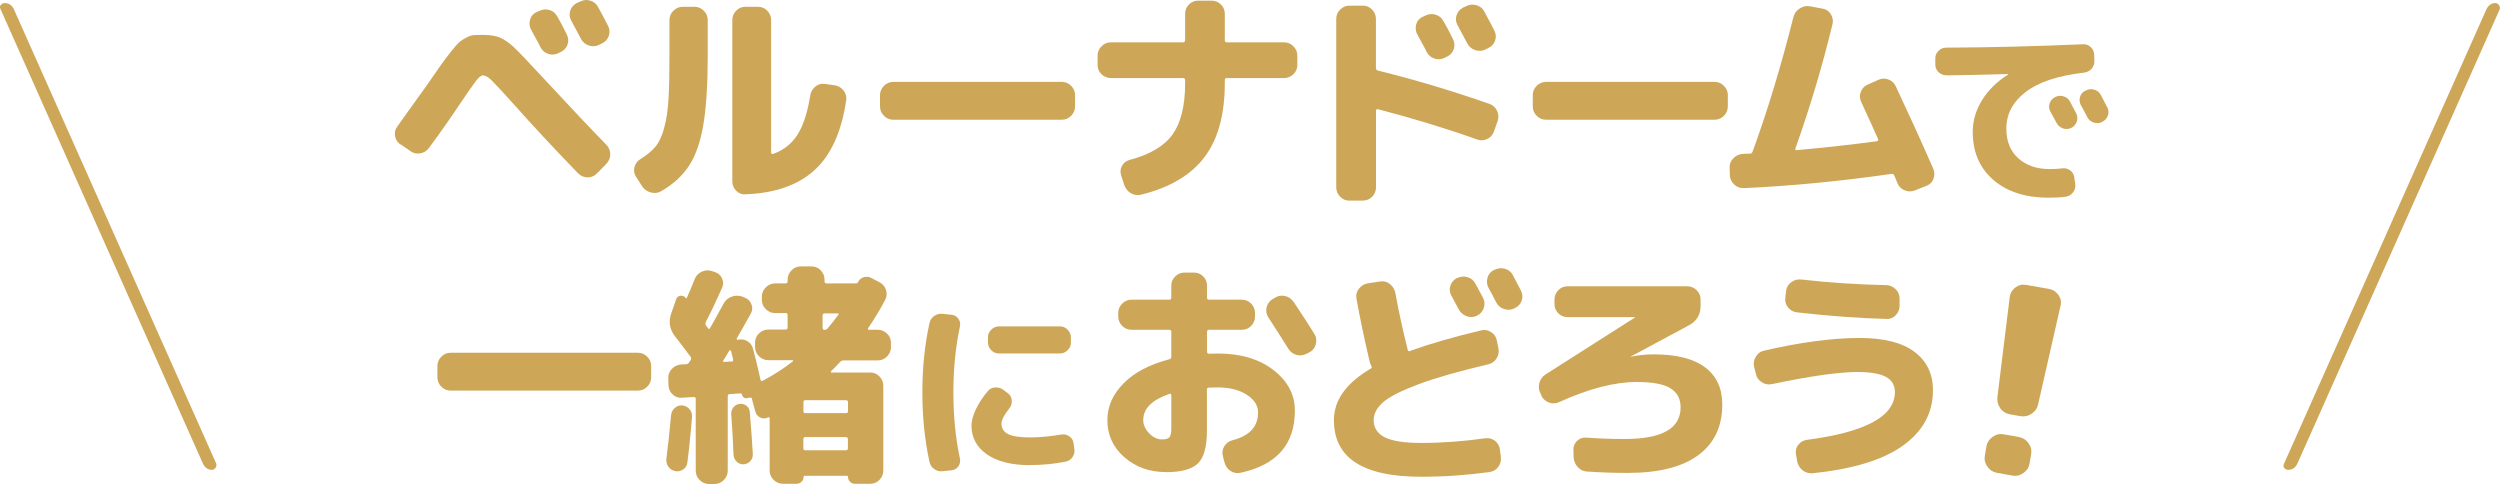
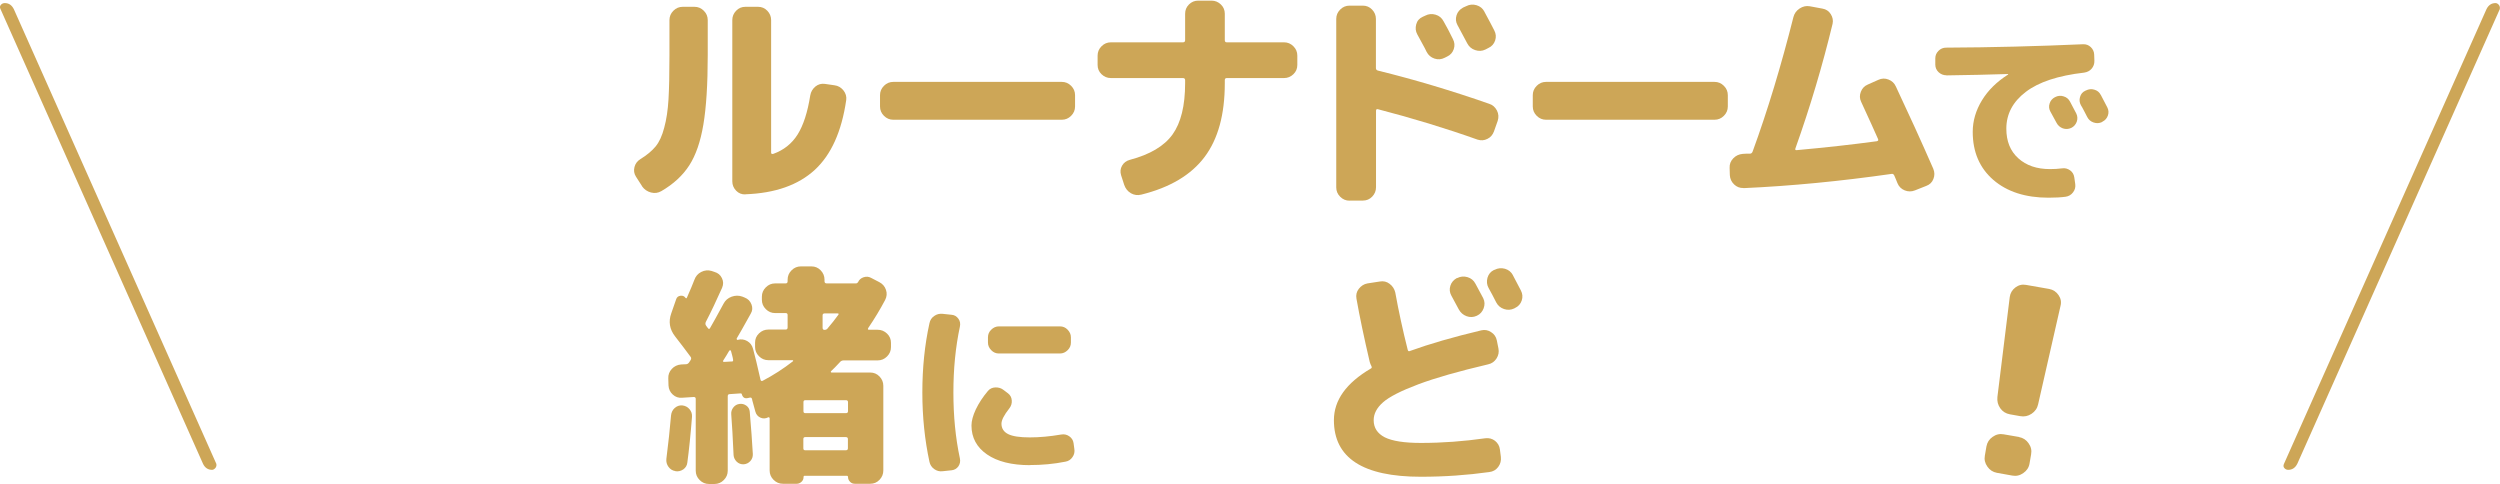
<svg xmlns="http://www.w3.org/2000/svg" id="_レイヤー_2" data-name="レイヤー_2" viewBox="0 0 235.08 45.53">
  <defs>
    <style>
      .cls-1 {
        fill: #cda657;
      }
    </style>
  </defs>
  <g id="_レイヤー_1-2" data-name="レイヤー_1">
    <g>
-       <path class="cls-1" d="M37.66,13.59c-.28-.19-.45-.45-.51-.79-.06-.34.01-.65.22-.92,1.76-2.46,2.66-3.73,2.71-3.78.63-.91,1.08-1.56,1.36-1.96.28-.4.6-.82.97-1.29.37-.46.63-.76.78-.89.15-.13.37-.27.65-.42s.52-.23.72-.24c.2-.01.48-.02.85-.02.67,0,1.21.09,1.62.26.4.18.83.47,1.27.88s1.25,1.26,2.44,2.55c2.85,3.07,4.94,5.28,6.27,6.64.25.25.37.55.37.9s-.12.65-.37.9l-.88.9c-.25.25-.54.37-.87.37s-.62-.12-.87-.35c-2.08-2.14-4.19-4.4-6.31-6.78-.91-1.01-1.53-1.68-1.85-1.99-.32-.31-.59-.47-.81-.47-.18,0-.4.18-.67.53s-.76,1.05-1.46,2.09c-.9,1.35-1.88,2.75-2.95,4.2-.21.28-.48.45-.82.51-.34.06-.66-.01-.94-.22l-.9-.62ZM50.71,1.03c.31-.16.63-.19.96-.09.33.1.58.31.74.62.28.48.57,1.04.88,1.67.16.31.19.62.08.95-.11.32-.32.56-.63.7l-.22.11c-.31.16-.63.19-.96.08-.33-.11-.58-.32-.74-.63-.09-.19-.23-.47-.44-.84-.21-.37-.35-.64-.44-.81-.16-.29-.19-.6-.1-.94.1-.33.3-.57.6-.71l.26-.11ZM56.25.68c.41.76.72,1.34.92,1.74.16.31.19.62.08.95-.11.32-.32.56-.63.7l-.29.15c-.31.15-.63.17-.96.06s-.58-.32-.74-.63l-.92-1.72c-.16-.29-.19-.6-.09-.92.1-.32.31-.56.62-.73l.31-.13c.31-.16.63-.19.96-.09.33.1.58.31.74.62Z" />
      <path class="cls-1" d="M60.39,17.53l-.59-.92c-.18-.28-.22-.58-.14-.9s.27-.57.56-.75c.62-.38,1.09-.78,1.43-1.19.34-.41.61-1,.81-1.77.21-.77.34-1.65.4-2.65.06-1,.09-2.38.09-4.16V1.89c0-.34.12-.63.37-.88s.54-.37.88-.37h1.1c.34,0,.63.12.88.37.25.25.37.54.37.88v3.3c0,2.74-.14,4.92-.41,6.52-.27,1.61-.71,2.88-1.32,3.83-.61.95-1.48,1.76-2.63,2.43-.31.18-.63.22-.98.13-.34-.09-.62-.28-.83-.57ZM70.09,18.28c-.34.01-.63-.1-.87-.35-.24-.25-.36-.54-.36-.88V1.89c0-.34.12-.63.36-.88.24-.25.53-.37.87-.37h1.19c.34,0,.63.12.87.37.24.25.36.54.36.88v12.47c0,.1.07.14.2.11.98-.35,1.75-.96,2.29-1.82.54-.86.94-2.09,1.19-3.68.06-.34.22-.61.48-.83.26-.21.56-.3.9-.25l.9.13c.34.04.62.21.84.48.22.28.31.59.26.92-.43,2.95-1.41,5.13-2.96,6.56-1.55,1.42-3.72,2.19-6.52,2.29Z" />
      <path class="cls-1" d="M84,11.26c-.34,0-.63-.12-.88-.37-.25-.25-.37-.54-.37-.88v-1.06c0-.34.12-.63.37-.88.25-.25.54-.37.88-.37h15.84c.34,0,.63.12.88.37.25.25.37.54.37.88v1.06c0,.34-.12.63-.37.88-.25.25-.54.37-.88.37h-15.84Z" />
      <path class="cls-1" d="M104.46,7.34c-.34,0-.63-.12-.88-.36-.25-.24-.37-.53-.37-.87v-.88c0-.34.12-.63.37-.88.25-.25.54-.37.88-.37h6.78c.13,0,.2-.07.2-.2V1.29c0-.34.12-.63.36-.87.24-.24.53-.36.87-.36h1.25c.34,0,.63.12.88.36.25.24.37.53.37.87v2.49c0,.13.06.2.18.2h5.39c.34,0,.63.12.88.37.25.25.37.54.37.88v.88c0,.34-.12.63-.37.87-.25.24-.54.36-.88.36h-5.39c-.12,0-.18.07-.18.2v.29c0,2.93-.63,5.24-1.9,6.93-1.27,1.69-3.25,2.87-5.95,3.54-.35.09-.68.04-.98-.13-.3-.18-.51-.44-.63-.79l-.29-.9c-.1-.32-.07-.62.09-.9.16-.28.4-.46.73-.55,1.89-.5,3.23-1.29,4.02-2.39.78-1.09,1.18-2.69,1.18-4.81v-.29c0-.13-.07-.2-.2-.2h-6.78Z" />
      <path class="cls-1" d="M126.9,18.87c-.34,0-.63-.12-.88-.37s-.37-.54-.37-.88V1.78c0-.34.12-.63.37-.88s.54-.37.88-.37h1.25c.34,0,.63.12.87.37.24.25.36.54.36.88v4.62c0,.13.07.21.2.24,3.45.85,6.93,1.89,10.45,3.12.32.1.56.31.73.63.16.32.18.64.07.98l-.35.99c-.12.32-.32.56-.62.7-.29.15-.6.17-.92.07-3.01-1.07-6.13-2.02-9.37-2.86-.12-.03-.18.02-.18.15v7.19c0,.34-.12.63-.36.88-.24.25-.53.37-.87.37h-1.25ZM134.02,1.47c.31-.16.63-.19.97-.09.34.1.59.31.75.62.28.48.57,1.04.88,1.67.16.31.19.62.08.95-.11.32-.32.56-.63.7l-.22.11c-.31.16-.63.19-.96.08-.33-.11-.58-.32-.74-.63-.09-.19-.23-.47-.44-.84-.21-.37-.35-.64-.44-.81-.16-.29-.19-.6-.1-.94s.3-.57.61-.71l.24-.11ZM139.59,1.12c.41.76.72,1.34.92,1.74.16.31.19.62.08.95-.11.32-.32.56-.63.7l-.29.15c-.31.15-.63.16-.96.05-.33-.11-.58-.32-.74-.63l-.92-1.72c-.16-.29-.19-.6-.09-.92.1-.32.31-.56.62-.73l.29-.13c.31-.16.63-.19.97-.09s.59.31.75.62Z" />
      <path class="cls-1" d="M145.38,11.26c-.34,0-.63-.12-.88-.37-.25-.25-.37-.54-.37-.88v-1.06c0-.34.12-.63.37-.88.25-.25.54-.37.88-.37h15.84c.34,0,.63.12.88.37.25.25.37.54.37.88v1.06c0,.34-.12.63-.37.88-.25.25-.54.37-.88.37h-15.84Z" />
      <path class="cls-1" d="M163.94,17.68c-.34.01-.63-.1-.88-.34-.25-.24-.38-.53-.4-.87l-.02-.68c-.02-.35.1-.65.34-.9s.54-.39.89-.42c.07-.01.19-.02.34-.02h.34c.12,0,.21-.07.26-.22,1.41-3.86,2.68-8.07,3.83-12.63.09-.34.28-.6.58-.8.3-.2.62-.27.96-.21l1.19.22c.34.06.6.23.78.52.18.29.24.59.17.91-.94,3.89-2.1,7.8-3.5,11.73-.03.1,0,.15.11.15,2.76-.25,5.27-.53,7.55-.84.13-.03.17-.1.11-.22-.28-.65-.81-1.8-1.58-3.48-.15-.31-.16-.62-.03-.95.12-.32.34-.55.65-.68l.99-.44c.32-.15.64-.16.96-.03.32.12.55.34.69.65,1.2,2.55,2.38,5.13,3.52,7.74.13.32.14.64.01.96-.12.32-.35.53-.67.65l-1.06.42c-.32.13-.65.13-.97,0-.32-.13-.55-.36-.68-.68-.03-.09-.08-.21-.15-.37-.07-.16-.12-.28-.15-.35-.06-.12-.14-.17-.24-.15-4.83.69-9.47,1.14-13.93,1.34Z" />
      <path class="cls-1" d="M183.03,7.08c-.29,0-.53-.1-.74-.29-.2-.19-.31-.43-.31-.72v-.58c0-.28.1-.51.3-.71s.44-.3.71-.3c4.32-.02,8.62-.13,12.89-.32.28-.01.52.08.72.27.2.19.31.43.32.7l.02.58c.01.29-.08.54-.26.75s-.42.33-.71.37c-2.44.28-4.26.88-5.48,1.81-1.22.93-1.83,2.08-1.83,3.46,0,1.18.37,2.1,1.12,2.78.75.68,1.74,1.02,2.98,1.02.4,0,.78-.02,1.15-.07.28-.04.52.03.75.19.22.16.35.38.39.66l.09.63c.04.29-.03.55-.21.78-.17.23-.41.37-.69.41-.43.06-.97.09-1.62.09-2.16,0-3.89-.56-5.18-1.67-1.29-1.12-1.94-2.62-1.94-4.52,0-1.03.29-2.02.87-2.97.58-.95,1.4-1.75,2.44-2.41.01,0,.02-.01.02-.04,0-.01,0-.02-.02-.02-1.75.06-3.68.1-5.8.13ZM193.25,9.13c.25-.13.52-.16.79-.07.28.08.48.25.61.5.13.24.33.61.59,1.12.12.25.13.51.04.77-.1.26-.27.46-.52.58-.26.12-.53.13-.79.04-.26-.1-.46-.27-.59-.52-.06-.11-.25-.46-.58-1.06-.13-.24-.16-.49-.07-.76.08-.26.25-.46.5-.59h.02ZM197.54,8.92c.4.76.6,1.15.61,1.17.13.25.15.51.06.77-.09.26-.26.46-.51.58l-.05.04c-.25.12-.51.13-.78.04s-.47-.26-.6-.51c-.06-.12-.16-.31-.29-.56-.13-.25-.23-.44-.31-.56-.13-.24-.16-.5-.08-.77.08-.28.24-.47.5-.59l.05-.02c.25-.13.52-.16.79-.08.28.08.48.24.61.5Z" />
      <path class="cls-1" d="M19.09,43.61L.05.86c-.08-.15-.07-.29.03-.4.09-.11.22-.17.37-.17.38,0,.66.19.85.57l19.04,42.75c.04.15,0,.29-.09.4-.1.11-.2.17-.31.17-.38,0-.67-.19-.85-.57Z" />
      <path class="cls-1" d="M215.17,44.18c-.15,0-.28-.06-.37-.17-.1-.11-.1-.25-.03-.4L233.81.86c.19-.38.47-.57.85-.57.11,0,.22.06.31.17.09.11.12.25.09.4l-19.04,42.75c-.19.38-.48.57-.85.57Z" />
-       <path class="cls-1" d="M42.38,36.73c-.34,0-.63-.12-.88-.37-.25-.25-.37-.54-.37-.88v-1.06c0-.34.12-.63.37-.88.25-.25.54-.37.88-.37h17.6c.34,0,.63.12.88.37.25.25.37.54.37.88v1.06c0,.34-.12.63-.37.88s-.54.37-.88.37h-17.6Z" />
      <path class="cls-1" d="M63.52,44.3c-.28-.04-.5-.18-.66-.4-.16-.22-.23-.47-.2-.75.19-1.51.34-2.87.44-4.09.03-.28.14-.51.34-.69.2-.18.44-.27.71-.25.28.03.51.15.68.35.18.21.26.45.24.73-.13,1.67-.28,3.11-.44,4.31-.03.26-.16.47-.38.63-.23.15-.47.21-.74.17ZM79.03,34c-.38.41-.67.71-.88.9-.03.03-.04.06-.02.09.01.03.04.04.07.04h3.63c.34,0,.63.12.87.37.24.25.36.54.36.88v7.96c0,.34-.12.63-.36.88-.24.25-.53.37-.87.37h-1.45c-.18,0-.33-.06-.45-.19-.12-.12-.19-.27-.19-.45,0-.07-.04-.11-.11-.11h-3.98c-.06,0-.09.04-.09.11,0,.18-.06.33-.19.45s-.27.19-.45.19h-1.3c-.34,0-.63-.12-.88-.37-.25-.25-.37-.54-.37-.88v-4.91s-.01-.06-.04-.08c-.03-.02-.06-.03-.09-.01-.25.13-.5.14-.74.03-.24-.11-.4-.3-.47-.56l-.29-1.06s0-.03-.01-.05-.01-.04-.01-.06c-.03-.13-.1-.18-.22-.15l-.18.04c-.29.07-.48-.05-.57-.37,0-.04-.04-.07-.11-.07l-1.03.07c-.12,0-.18.07-.18.2v7c0,.34-.12.63-.37.88-.25.25-.54.37-.88.37h-.51c-.34,0-.63-.12-.88-.37s-.37-.54-.37-.88v-6.75c0-.12-.06-.18-.18-.18l-1.1.07c-.34.03-.63-.07-.88-.3-.25-.23-.38-.51-.4-.85l-.02-.66c-.02-.35.1-.65.33-.9.23-.25.53-.39.88-.42l.44-.02c.12,0,.21-.05.29-.15.01-.03.04-.07.08-.12s.06-.09.08-.12c.07-.12.07-.23-.02-.33-.41-.56-.9-1.2-1.45-1.91-.51-.66-.63-1.38-.35-2.16l.46-1.32c.06-.19.19-.3.4-.33.21-.03.37.04.48.2.06.06.1.05.13-.02.32-.73.56-1.29.7-1.67.12-.34.33-.59.65-.75s.64-.19.98-.09l.26.09c.32.09.56.28.7.58.15.3.15.6.02.91-.53,1.19-1.04,2.27-1.54,3.23-.04.12-.04.22.02.31.1.15.16.23.18.24.07.12.14.12.2.02.19-.32.62-1.09,1.28-2.31.16-.31.41-.52.75-.65.34-.12.67-.13,1.01-.01l.22.09c.31.12.52.33.64.64.12.31.1.6-.07.88-.66,1.19-1.1,1.97-1.32,2.33-.01.03,0,.06.02.1.03.04.05.05.07.03.32-.09.62-.05.9.11.28.16.46.4.55.73.18.65.41,1.61.7,2.9.03.12.1.15.2.11,1.03-.54,1.97-1.15,2.84-1.83.03-.01.04-.04.03-.07s-.03-.04-.06-.04h-2.27c-.34,0-.63-.12-.88-.37s-.37-.54-.37-.88v-.4c0-.34.12-.63.37-.87s.54-.36.88-.36h1.63c.12,0,.18-.07.18-.2v-1.17c0-.12-.06-.18-.18-.18h-.99c-.34,0-.63-.12-.88-.37-.25-.25-.37-.54-.37-.88v-.29c0-.34.12-.63.37-.88s.54-.37.88-.37h.99c.12,0,.18-.07.18-.2v-.15c0-.34.12-.63.37-.88.25-.25.54-.37.88-.37h.99c.34,0,.63.12.87.37.24.25.36.54.36.88v.15c0,.13.07.2.2.2h2.75c.09,0,.15-.04.2-.11.1-.23.28-.39.53-.47.25-.08.48-.06.7.06l.77.4c.31.16.52.4.63.73.11.32.08.64-.08.95-.48.91-1.01,1.78-1.58,2.62-.07.12-.05.18.07.18h.81c.34,0,.63.12.88.36.25.24.37.53.37.87v.4c0,.34-.12.63-.37.88-.25.25-.54.37-.88.37h-3.19c-.13,0-.23.04-.31.11ZM68.8,34c.12,0,.16-.07.13-.2-.01-.09-.04-.22-.09-.41-.04-.18-.08-.32-.11-.41-.02-.03-.04-.04-.08-.04s-.06.02-.08.04c-.16.28-.34.58-.55.9-.07.1-.04.15.09.15l.68-.04ZM69.55,37.98c.23-.03.45.03.64.17.19.14.29.33.31.56.13,1.54.23,2.87.29,3.98.01.25-.06.47-.23.66-.17.19-.38.29-.63.31-.25.01-.47-.07-.65-.24-.18-.18-.28-.38-.3-.62-.07-1.64-.15-2.93-.22-3.85-.02-.23.05-.45.2-.64.15-.19.34-.3.59-.33ZM79.54,37.63h-3.81c-.12,0-.18.06-.18.18v.86c0,.12.06.18.18.18h3.81c.13,0,.2-.06.2-.18v-.86c0-.12-.07-.18-.2-.18ZM79.73,42.16v-.88c0-.12-.07-.18-.2-.18h-3.81c-.12,0-.18.06-.18.18v.88c0,.12.06.18.18.18h3.81c.13,0,.2-.06.2-.18ZM77.82,30.88c.37-.43.7-.85,1.01-1.28.06-.09.03-.13-.09-.13h-1.19c-.13,0-.2.06-.2.18v1.17c0,.13.06.2.18.2s.21-.04.29-.13Z" />
      <path class="cls-1" d="M88.64,44.31c-.29.04-.55-.03-.79-.2-.24-.17-.39-.4-.45-.68-.44-2.04-.67-4.21-.67-6.52s.22-4.48.67-6.52c.06-.29.21-.52.45-.68.24-.17.5-.23.79-.2l.85.09c.26.02.47.15.63.37.16.22.2.47.14.75-.41,1.92-.61,3.98-.61,6.19s.2,4.27.61,6.19c.06.28.01.52-.14.75-.16.22-.37.34-.63.37l-.85.09ZM96.86,43.74c-1.73,0-3.08-.34-4.05-1.01-.97-.67-1.46-1.58-1.46-2.72,0-.43.14-.94.41-1.52.28-.58.65-1.15,1.13-1.72.18-.22.42-.33.71-.34.29-.01.56.07.78.25l.41.31c.22.17.33.39.35.67.02.28-.06.52-.23.74-.49.62-.74,1.1-.74,1.44,0,.44.21.77.63.98.42.21,1.1.31,2.03.31s1.9-.09,2.95-.27c.28-.05.53,0,.76.16.23.16.37.37.41.65l.07.52c.05.29,0,.55-.17.79-.16.24-.38.38-.66.43-1.09.22-2.21.32-3.37.32ZM99.67,30.69c.28,0,.52.1.72.31s.31.44.31.72v.49c0,.28-.1.52-.31.72-.2.2-.44.31-.72.31h-5.74c-.28,0-.52-.1-.72-.31-.2-.2-.31-.44-.31-.72v-.49c0-.28.1-.52.31-.72.2-.2.44-.31.72-.31h5.74Z" />
-       <path class="cls-1" d="M109.63,44.39c-1.54,0-2.84-.47-3.91-1.4-1.06-.93-1.59-2.09-1.59-3.49,0-1.28.51-2.43,1.52-3.45,1.01-1.03,2.45-1.78,4.31-2.27.12-.03.18-.11.18-.24v-2.35c0-.12-.07-.18-.2-.18h-3.54c-.34,0-.63-.12-.88-.37s-.37-.54-.37-.88v-.33c0-.34.12-.63.37-.88.25-.25.54-.37.88-.37h3.54c.13,0,.2-.06.2-.18v-1.14c0-.34.12-.63.37-.87.25-.24.54-.36.88-.36h.88c.34,0,.63.12.87.36s.36.53.36.87v1.14c0,.12.07.18.2.18h3.08c.34,0,.63.12.87.37.24.25.36.54.36.88v.33c0,.34-.12.63-.36.88-.24.25-.53.37-.87.37h-3.08c-.13,0-.2.06-.2.18v1.89c0,.12.07.18.2.18.09,0,.22,0,.4-.01.18,0,.31-.01.4-.01,2.16,0,3.91.52,5.25,1.56,1.34,1.04,2.01,2.31,2.01,3.81,0,3.17-1.71,5.12-5.13,5.85-.34.07-.65.01-.94-.19-.29-.2-.47-.47-.56-.83l-.15-.59c-.07-.32-.02-.62.15-.9.18-.28.43-.46.75-.55,1.61-.41,2.42-1.28,2.42-2.62,0-.65-.35-1.2-1.06-1.66-.7-.46-1.62-.69-2.75-.69-.1,0-.24,0-.42.01-.18,0-.31.01-.4.01-.12,0-.18.07-.18.2v3.85c0,1.5-.28,2.52-.84,3.07-.56.55-1.57.83-3.04.83ZM109.96,37.04c-1.64.56-2.46,1.38-2.46,2.46,0,.45.19.87.56,1.25.37.38.77.57,1.2.57.35,0,.59-.07.7-.2.12-.13.18-.42.18-.86v-3.1c0-.12-.06-.16-.18-.13ZM121.62,28.35c.94,1.41,1.6,2.43,1.98,3.06.18.29.22.61.13.95-.09.34-.28.59-.57.75l-.29.15c-.31.16-.63.2-.96.11-.33-.09-.58-.28-.76-.57-.57-.92-1.2-1.9-1.87-2.93-.19-.28-.25-.59-.19-.92.07-.34.24-.6.52-.79l.26-.15c.28-.19.59-.25.94-.18.34.07.61.25.8.53Z" />
      <path class="cls-1" d="M133.61,44.83c-5.46,0-8.18-1.77-8.18-5.32,0-1.88,1.16-3.5,3.48-4.86.09-.04.1-.12.04-.24-.04-.07-.1-.2-.15-.37-.53-2.27-.95-4.26-1.25-5.96-.06-.34.01-.65.22-.92s.48-.45.81-.51l1.17-.18c.34-.06.65.01.92.22.28.21.45.48.53.81.32,1.77.71,3.57,1.17,5.39.03.13.1.17.22.11,1.82-.66,4.06-1.31,6.71-1.94.32-.07.63-.02.91.17.29.18.47.44.54.78l.15.75c.07.34.01.65-.18.95-.19.29-.45.48-.79.55-2.76.65-4.95,1.27-6.57,1.88-1.62.61-2.72,1.17-3.31,1.69-.59.52-.88,1.08-.88,1.68,0,.72.35,1.25,1.04,1.61.7.35,1.83.53,3.4.53,2.01,0,4.03-.15,6.07-.44.34-.04.64.04.9.24.26.21.42.48.46.81l.09.7c.04.35-.04.67-.25.95s-.49.44-.85.48c-2.07.29-4.21.44-6.42.44ZM137.02,26.15c.31-.16.63-.19.97-.09s.59.31.75.62c.16.29.4.75.73,1.36.15.31.16.62.04.95-.12.32-.33.56-.64.7-.32.15-.65.16-.97.04-.32-.12-.56-.33-.73-.64-.07-.13-.31-.56-.7-1.3-.16-.29-.19-.6-.09-.92.1-.32.31-.56.62-.73h.02ZM142.26,25.88c.48.92.73,1.4.75,1.43.16.31.19.62.08.95-.11.32-.32.56-.63.7l-.07.04c-.31.15-.63.17-.96.06s-.58-.32-.74-.63c-.07-.15-.19-.37-.35-.68-.16-.31-.29-.54-.37-.68-.16-.29-.19-.61-.1-.95.1-.34.3-.58.6-.73l.07-.02c.31-.16.63-.19.97-.1.34.1.59.3.75.6Z" />
-       <path class="cls-1" d="M144.96,37.21l-.11-.22c-.16-.32-.19-.65-.1-.99.1-.34.29-.6.58-.79l8.4-5.35v-.02l-.02-.02h-6.31c-.34,0-.63-.12-.87-.36-.24-.24-.36-.53-.36-.87v-.42c0-.34.12-.63.36-.88.24-.25.53-.37.87-.37h11.26c.34,0,.63.12.88.37.25.25.37.54.37.88v.59c0,.84-.37,1.44-1.1,1.83l-5.46,2.93-.02.02h.04c.72-.15,1.42-.22,2.11-.22,2.16,0,3.77.41,4.85,1.22s1.62,1.98,1.62,3.49c0,2.07-.75,3.66-2.26,4.77-1.5,1.11-3.71,1.67-6.63,1.67-1.26,0-2.53-.04-3.81-.13-.35-.01-.65-.15-.89-.42-.24-.26-.37-.57-.39-.92l-.02-.7c-.01-.32.1-.6.34-.84.24-.23.53-.34.87-.31,1.22.09,2.42.13,3.61.13,3.51,0,5.26-.99,5.26-2.97,0-.81-.32-1.41-.96-1.8-.64-.4-1.69-.59-3.16-.59-2.1,0-4.53.63-7.3,1.89-.32.15-.64.16-.96.04-.32-.12-.55-.33-.72-.64Z" />
-       <path class="cls-1" d="M165.12,35.17l-.18-.68c-.07-.34-.02-.66.17-.96.18-.3.44-.49.78-.56,3.43-.79,6.42-1.19,8.98-1.19,2.29,0,4.01.44,5.16,1.31,1.15.87,1.73,2.07,1.73,3.6,0,2.13-.94,3.86-2.82,5.21-1.88,1.35-4.71,2.21-8.49,2.6-.35.03-.66-.06-.94-.27-.27-.21-.44-.5-.52-.85l-.11-.66c-.06-.34.01-.64.22-.9s.48-.42.81-.46c5.51-.72,8.27-2.21,8.27-4.49,0-.66-.29-1.14-.86-1.44-.57-.3-1.46-.45-2.66-.45-1.73,0-4.42.38-8.05,1.14-.34.07-.65.02-.95-.18-.29-.19-.48-.45-.55-.77ZM169.36,26.28c2.73.31,5.4.48,8.01.53.34.01.63.14.88.38.25.24.37.53.37.87v.7c0,.34-.12.63-.36.88-.24.25-.53.37-.87.35-2.63-.07-5.43-.28-8.43-.62-.34-.04-.61-.2-.83-.47s-.3-.58-.25-.91l.07-.64c.04-.34.21-.61.48-.81.28-.21.59-.29.92-.26Z" />
      <path class="cls-1" d="M189.86,41.1c.37.07.67.26.89.58.23.32.31.67.24,1.04l-.15.87c-.06.37-.26.67-.58.89-.32.23-.67.31-1.04.24l-1.45-.26c-.37-.07-.67-.26-.89-.58-.23-.32-.31-.67-.24-1.04l.15-.87c.07-.37.26-.67.58-.89.32-.23.67-.31,1.04-.24l1.45.25ZM189,38.96c-.39-.07-.69-.26-.91-.57-.22-.31-.31-.66-.27-1.06l1.16-9.4c.05-.37.23-.67.53-.9.31-.23.64-.31,1.01-.24l2.17.38c.37.07.66.26.88.58.22.32.28.66.18,1.03l-2.1,9.23c-.08.38-.29.68-.62.9-.33.22-.69.29-1.07.22l-.96-.17Z" />
    </g>
  </g>
</svg>